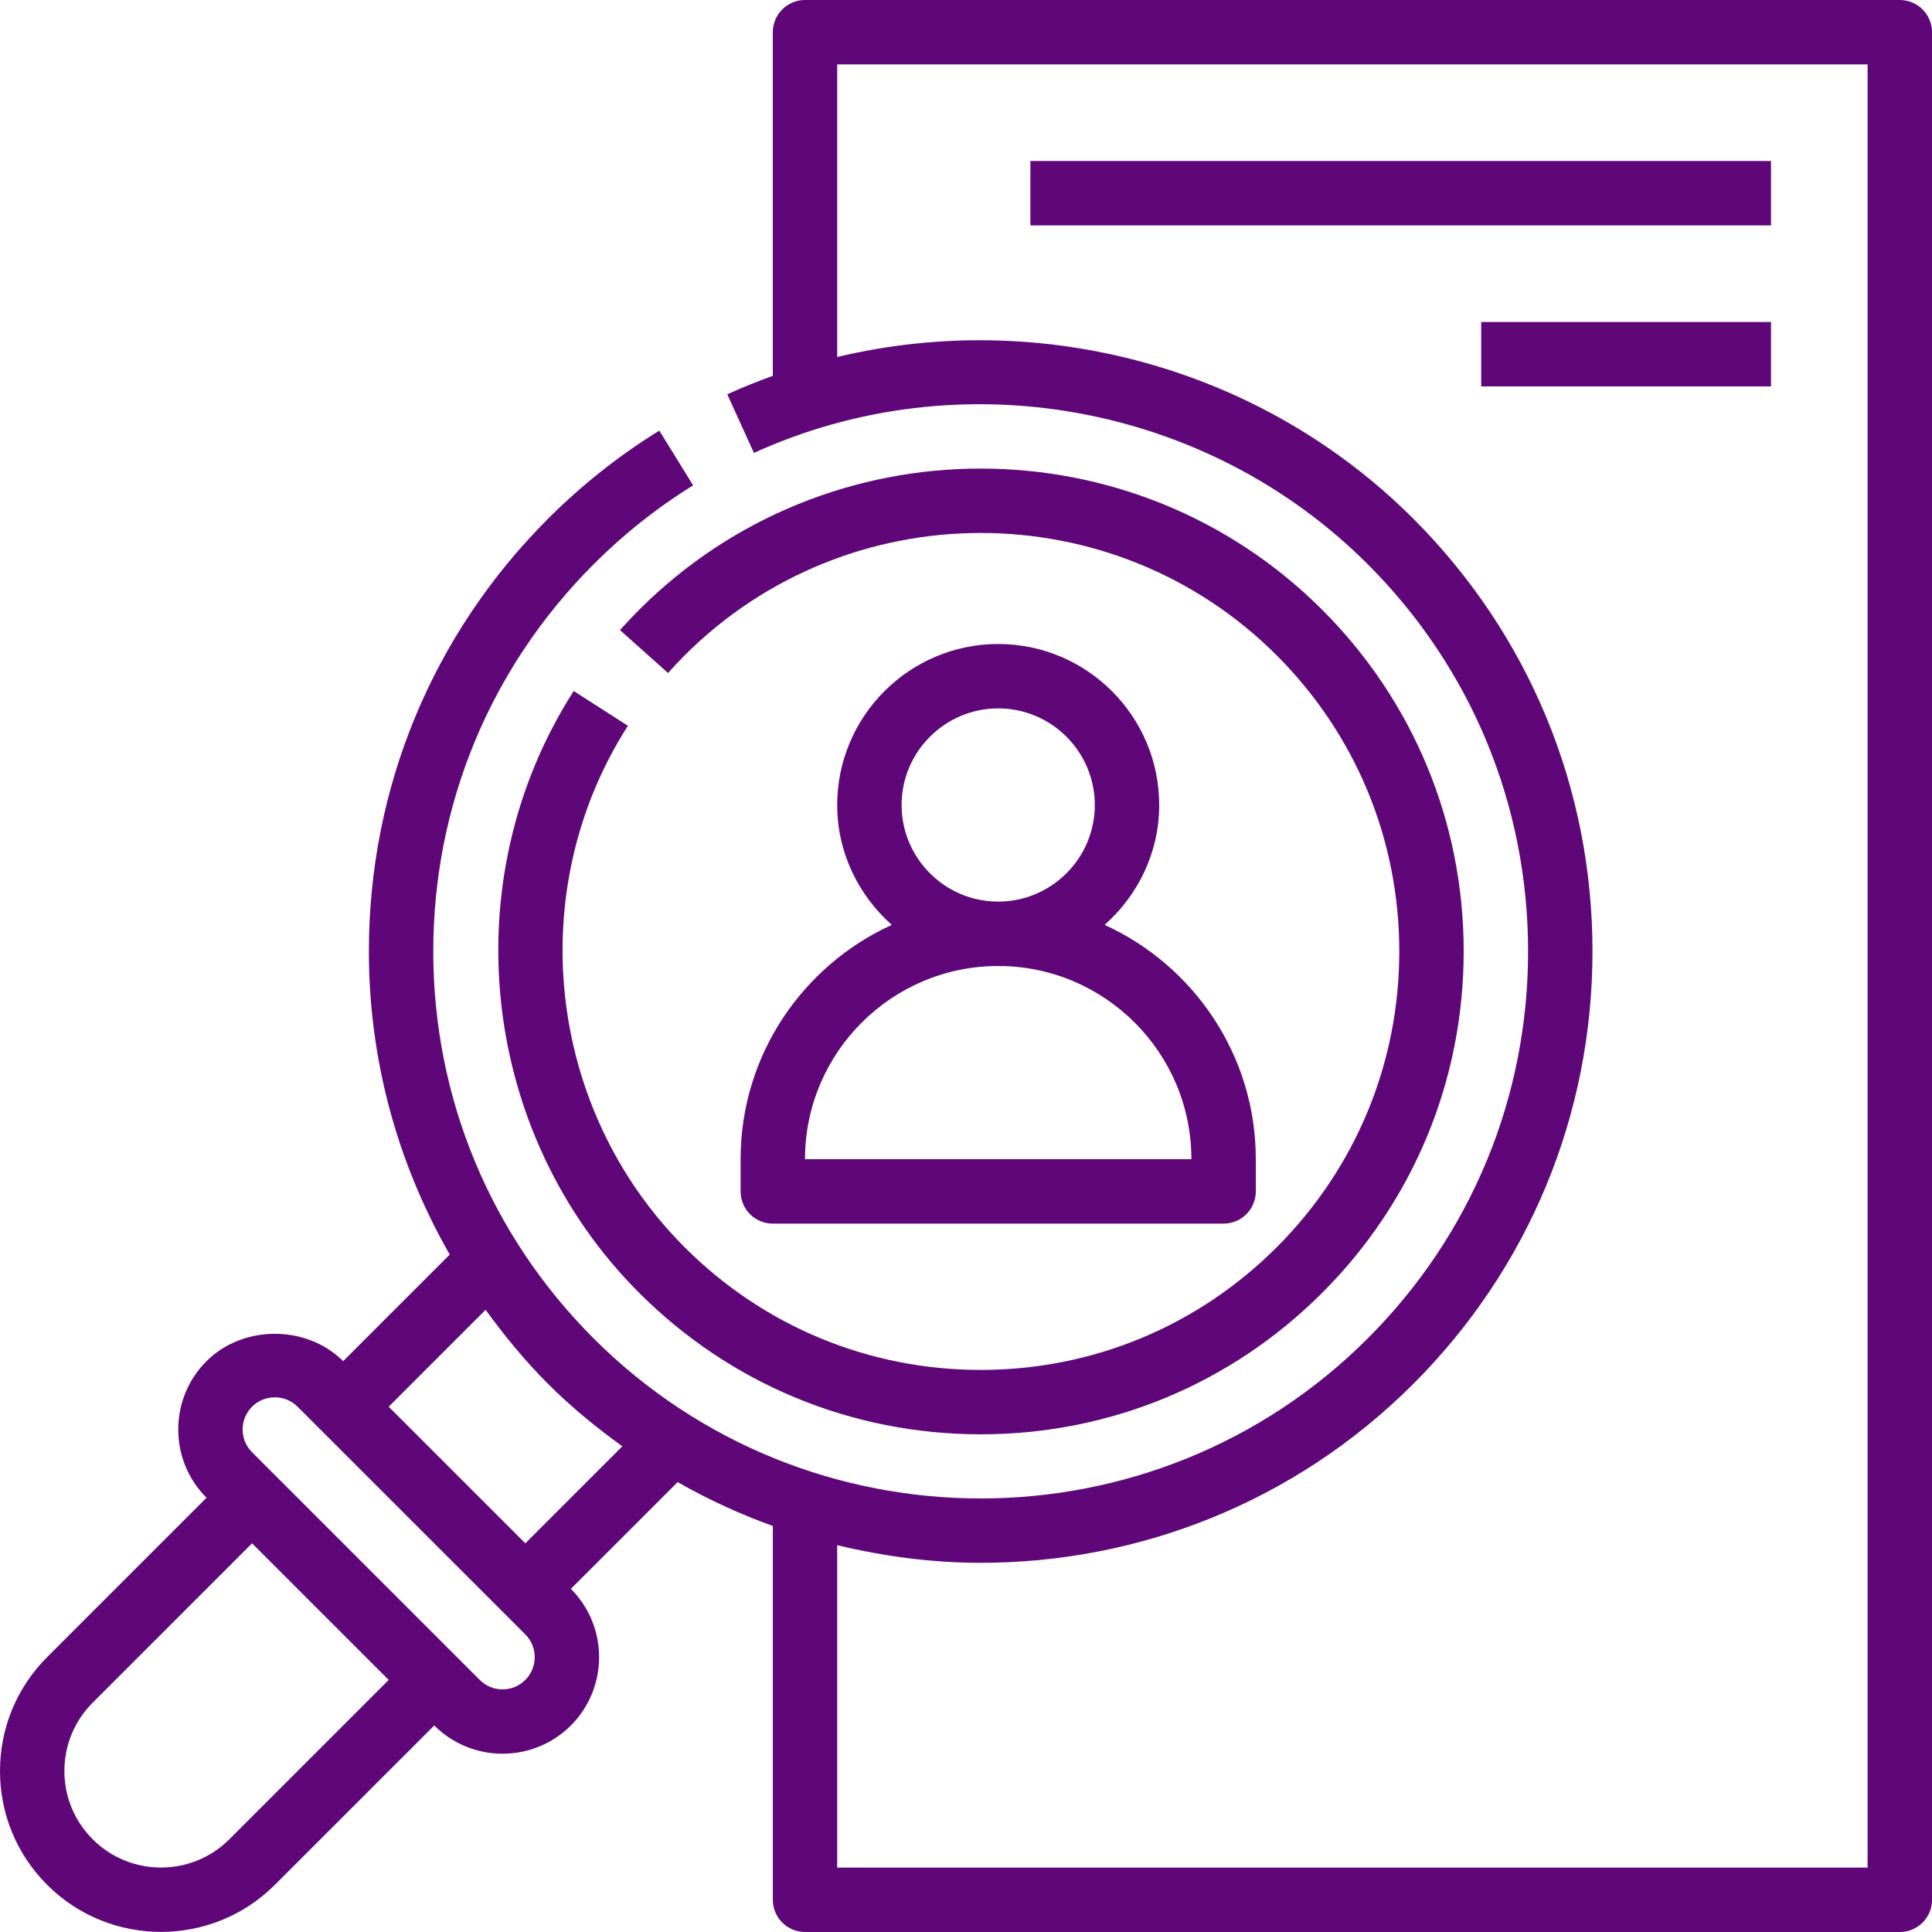
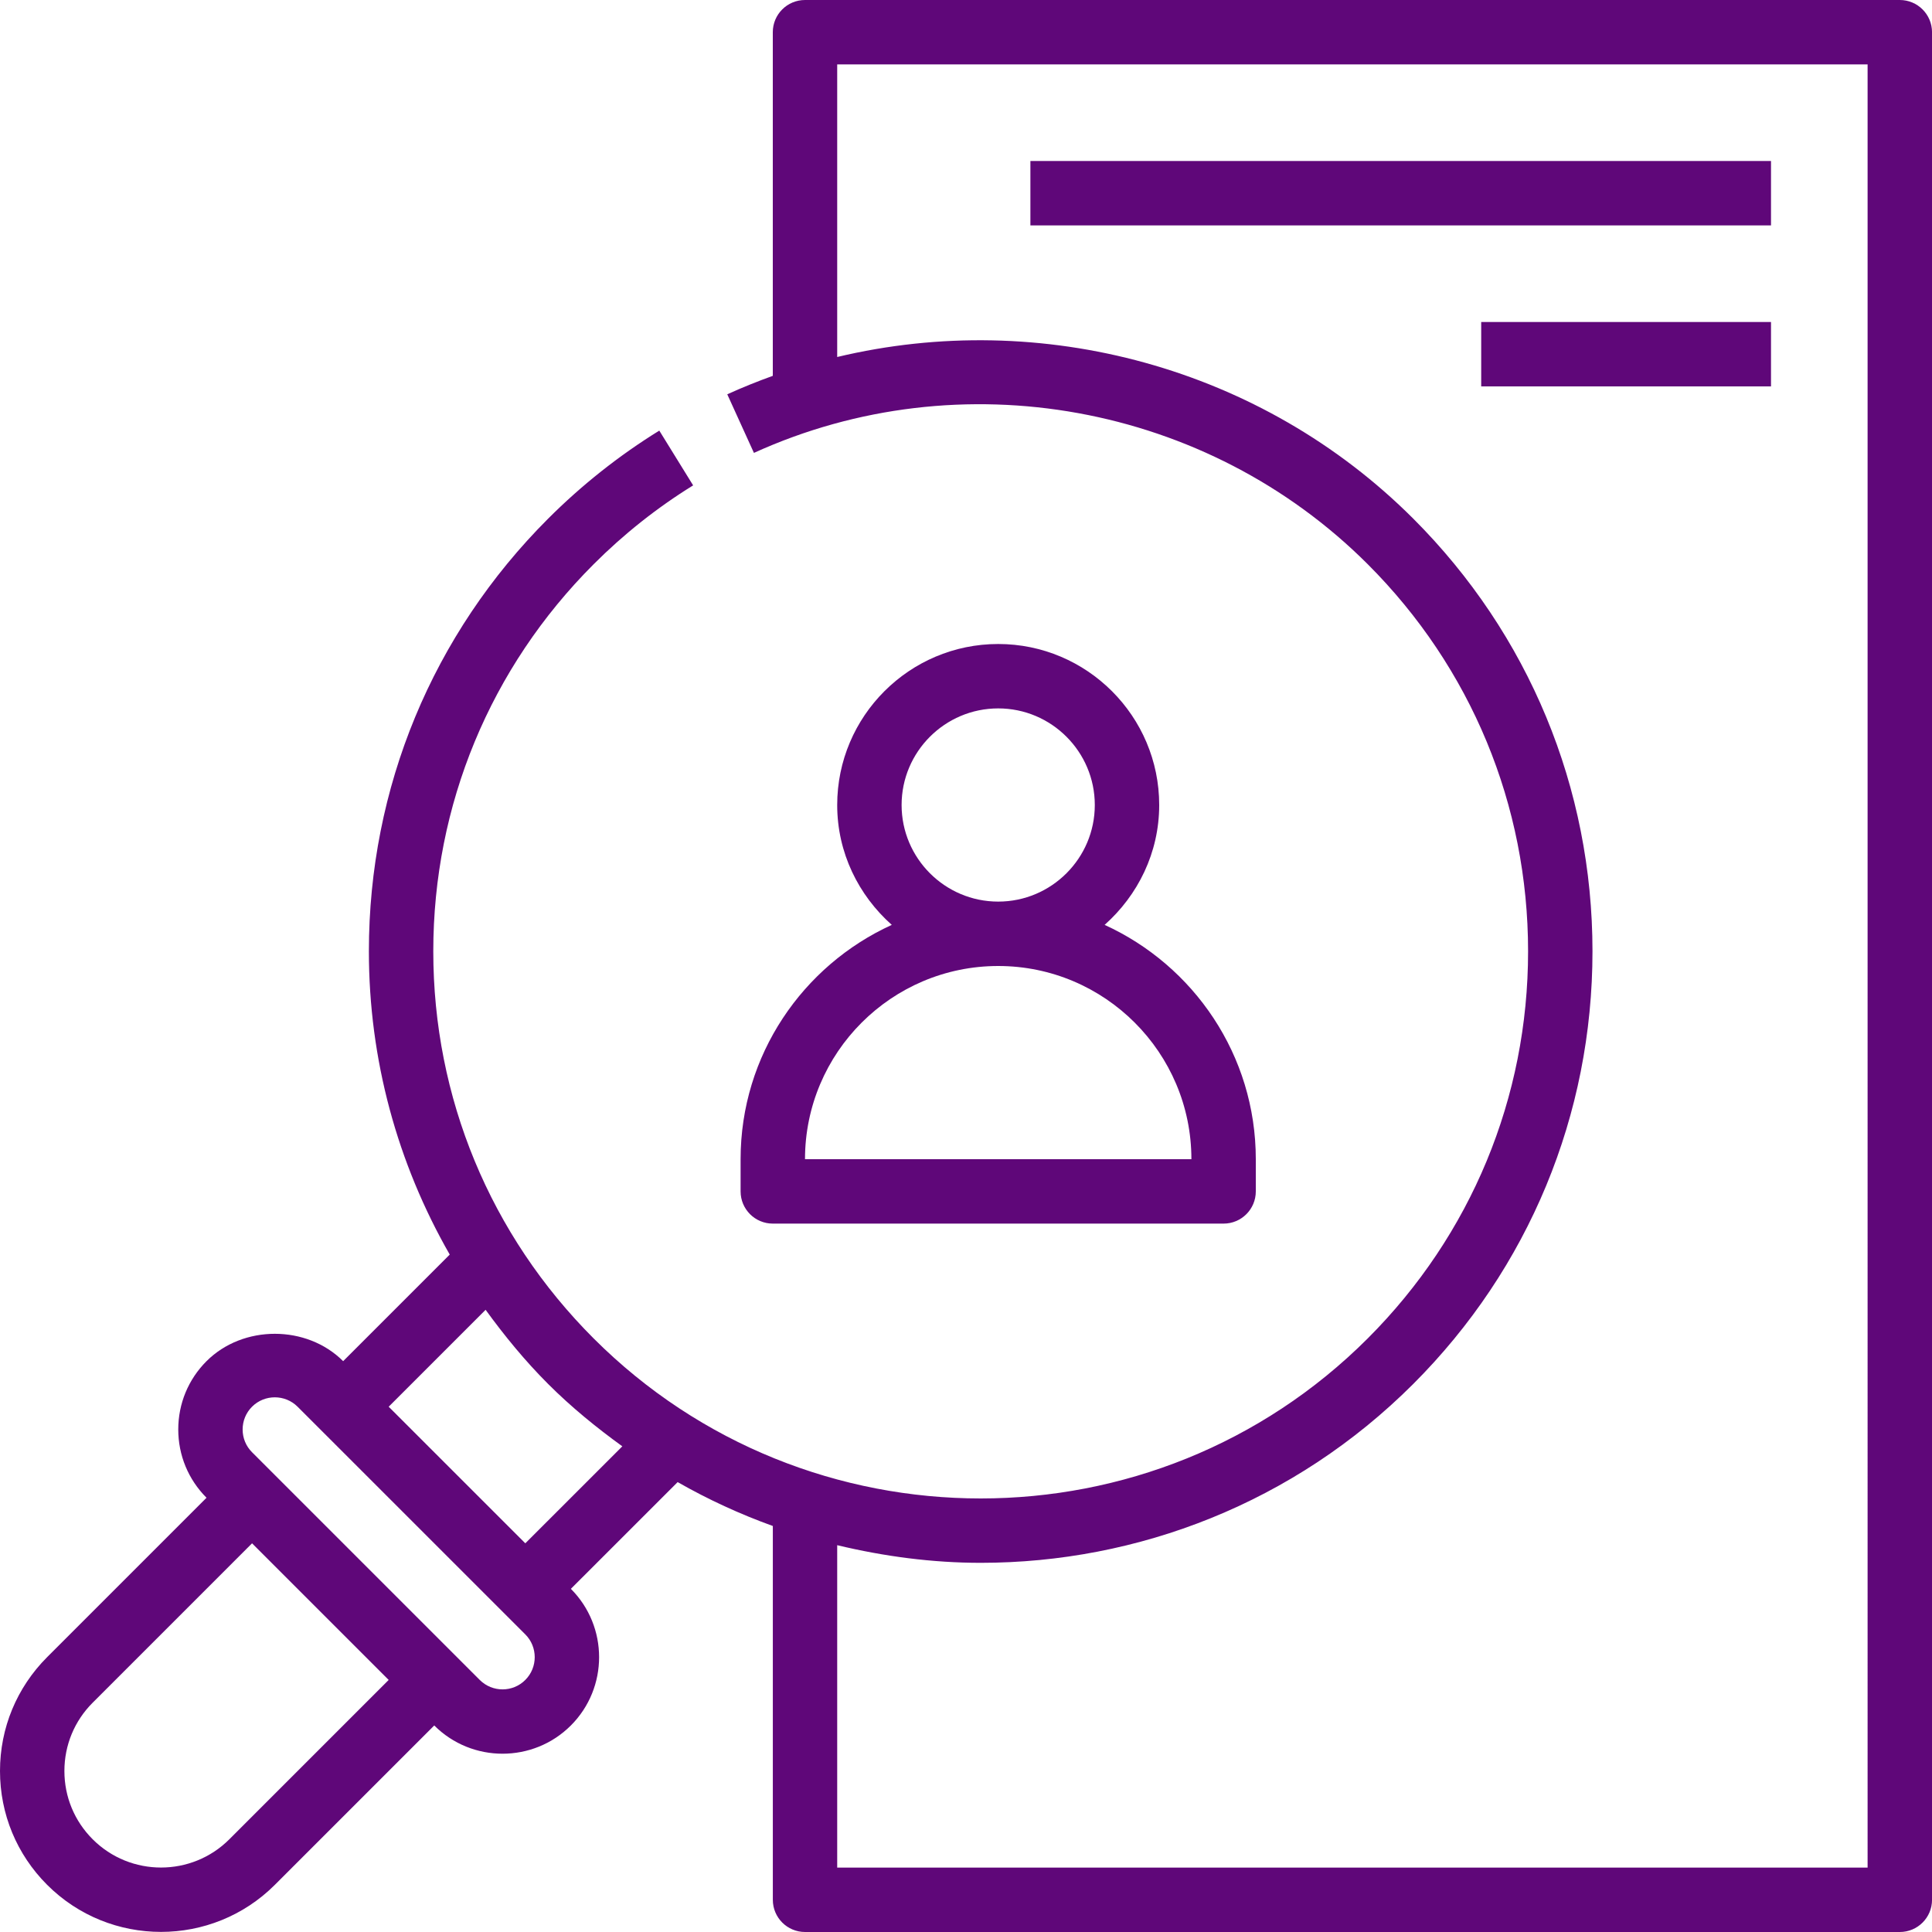
<svg xmlns="http://www.w3.org/2000/svg" fill="#5f0779" height="60" preserveAspectRatio="xMidYMid meet" version="1" viewBox="2.0 2.0 60.0 60.0" width="60" zoomAndPan="magnify">
  <g id="change1_1">
-     <path d="M19.817,23.46c-3.77,5.883-2.915,13.743,2.032,18.69c2.833,2.833,6.6,4.394,10.607,4.394s7.773-1.561,10.606-4.394 s4.394-6.6,4.394-10.606c0-4.006-1.561-7.773-4.394-10.606c-5.849-5.848-15.365-5.849-21.214,0.001 c-0.205,0.205-0.403,0.415-0.594,0.629l1.492,1.332c0.167-0.187,0.339-0.369,0.517-0.548c5.069-5.067,13.317-5.067,18.385,0 c2.455,2.456,3.808,5.721,3.808,9.192c0,3.473-1.353,6.737-3.808,9.192c-2.456,2.455-5.72,3.808-9.192,3.808 c-3.473,0-6.737-1.353-9.193-3.808c-4.288-4.288-5.029-11.1-1.763-16.196L19.817,23.46z" fill="inherit" />
-   </g>
+     </g>
  <g id="change1_2">
    <path d="M25,38v1c0,0.553,0.448,1,1,1h14c0.552,0,1-0.447,1-1v-1c0-3.232-1.93-6.016-4.695-7.277C37.336,29.806,38,28.485,38,27 c0-2.757-2.243-5-5-5s-5,2.243-5,5c0,1.485,0.664,2.806,1.695,3.723C26.93,31.984,25,34.768,25,38z M30,27c0-1.654,1.346-3,3-3 s3,1.346,3,3s-1.346,3-3,3S30,28.654,30,27z M33,32c3.309,0,6,2.691,6,6H27C27,34.691,29.691,32,33,32z" fill="inherit" />
  </g>
  <g id="change1_3">
    <path d="M61,2H27c-0.552,0-1,0.447-1,1v10.672c-0.476,0.172-0.948,0.361-1.414,0.573l0.828,1.82 c6.415-2.919,14.076-1.528,19.063,3.458c3.211,3.211,4.979,7.479,4.979,12.021s-1.769,8.811-4.979,12.021 c-6.628,6.628-17.413,6.628-24.042,0c-3.211-3.211-4.979-7.48-4.979-12.021s1.769-8.81,4.98-12.021 c0.936-0.937,1.976-1.761,3.09-2.449l-1.051-1.701c-1.246,0.77-2.408,1.69-3.454,2.736c-3.589,3.589-5.565,8.359-5.565,13.435 c0,3.361,0.884,6.579,2.511,9.418l-3.31,3.31c-1.133-1.133-3.11-1.133-4.243,0c-0.566,0.566-0.878,1.319-0.878,2.121 c0,0.801,0.312,1.555,0.878,2.121l0,0l-4.95,4.95C2.52,54.409,2,55.664,2,57s0.52,2.591,1.464,3.535 C4.439,61.51,5.719,61.997,7,61.997c1.28,0,2.561-0.487,3.536-1.462l4.95-4.949l0,0c0.585,0.585,1.353,0.877,2.121,0.877 c0.769,0,1.537-0.292,2.122-0.877c1.169-1.17,1.169-3.073,0-4.243l0,0l3.316-3.315c0.953,0.544,1.94,0.997,2.956,1.363V61 c0,0.553,0.448,1,1,1h34c0.552,0,1-0.447,1-1V3C62,2.447,61.552,2,61,2z M9.122,59.121c-1.17,1.169-3.073,1.17-4.243,0 C4.312,58.555,4,57.802,4,57s0.312-1.555,0.878-2.121l4.95-4.95l4.243,4.243L9.122,59.121z M18.314,54.172 c-0.389,0.391-1.024,0.391-1.415,0l-7.071-7.071c-0.189-0.188-0.293-0.44-0.293-0.707c0-0.268,0.104-0.519,0.292-0.707 c0.195-0.195,0.451-0.292,0.707-0.292c0.256,0,0.513,0.097,0.708,0.292l7.071,7.07C18.704,53.146,18.704,53.782,18.314,54.172z M18.314,49.929l-4.243-4.242l3.01-3.01c0.586,0.807,1.222,1.584,1.941,2.303c0.723,0.723,1.502,1.355,2.305,1.937L18.314,49.929z M60,60H28V49.987c1.464,0.351,2.958,0.548,4.456,0.548c4.866,0,9.731-1.852,13.435-5.556c3.589-3.589,5.565-8.36,5.565-13.436 s-1.977-9.846-5.565-13.435C41.181,13.398,34.336,11.573,28,13.087V4h32V60z" fill="inherit" />
  </g>
  <g id="change1_4">
    <path d="M34 7H57V9H34z" fill="inherit" />
  </g>
  <g id="change1_5">
    <path d="M48 12H57V14H48z" fill="inherit" />
  </g>
</svg>